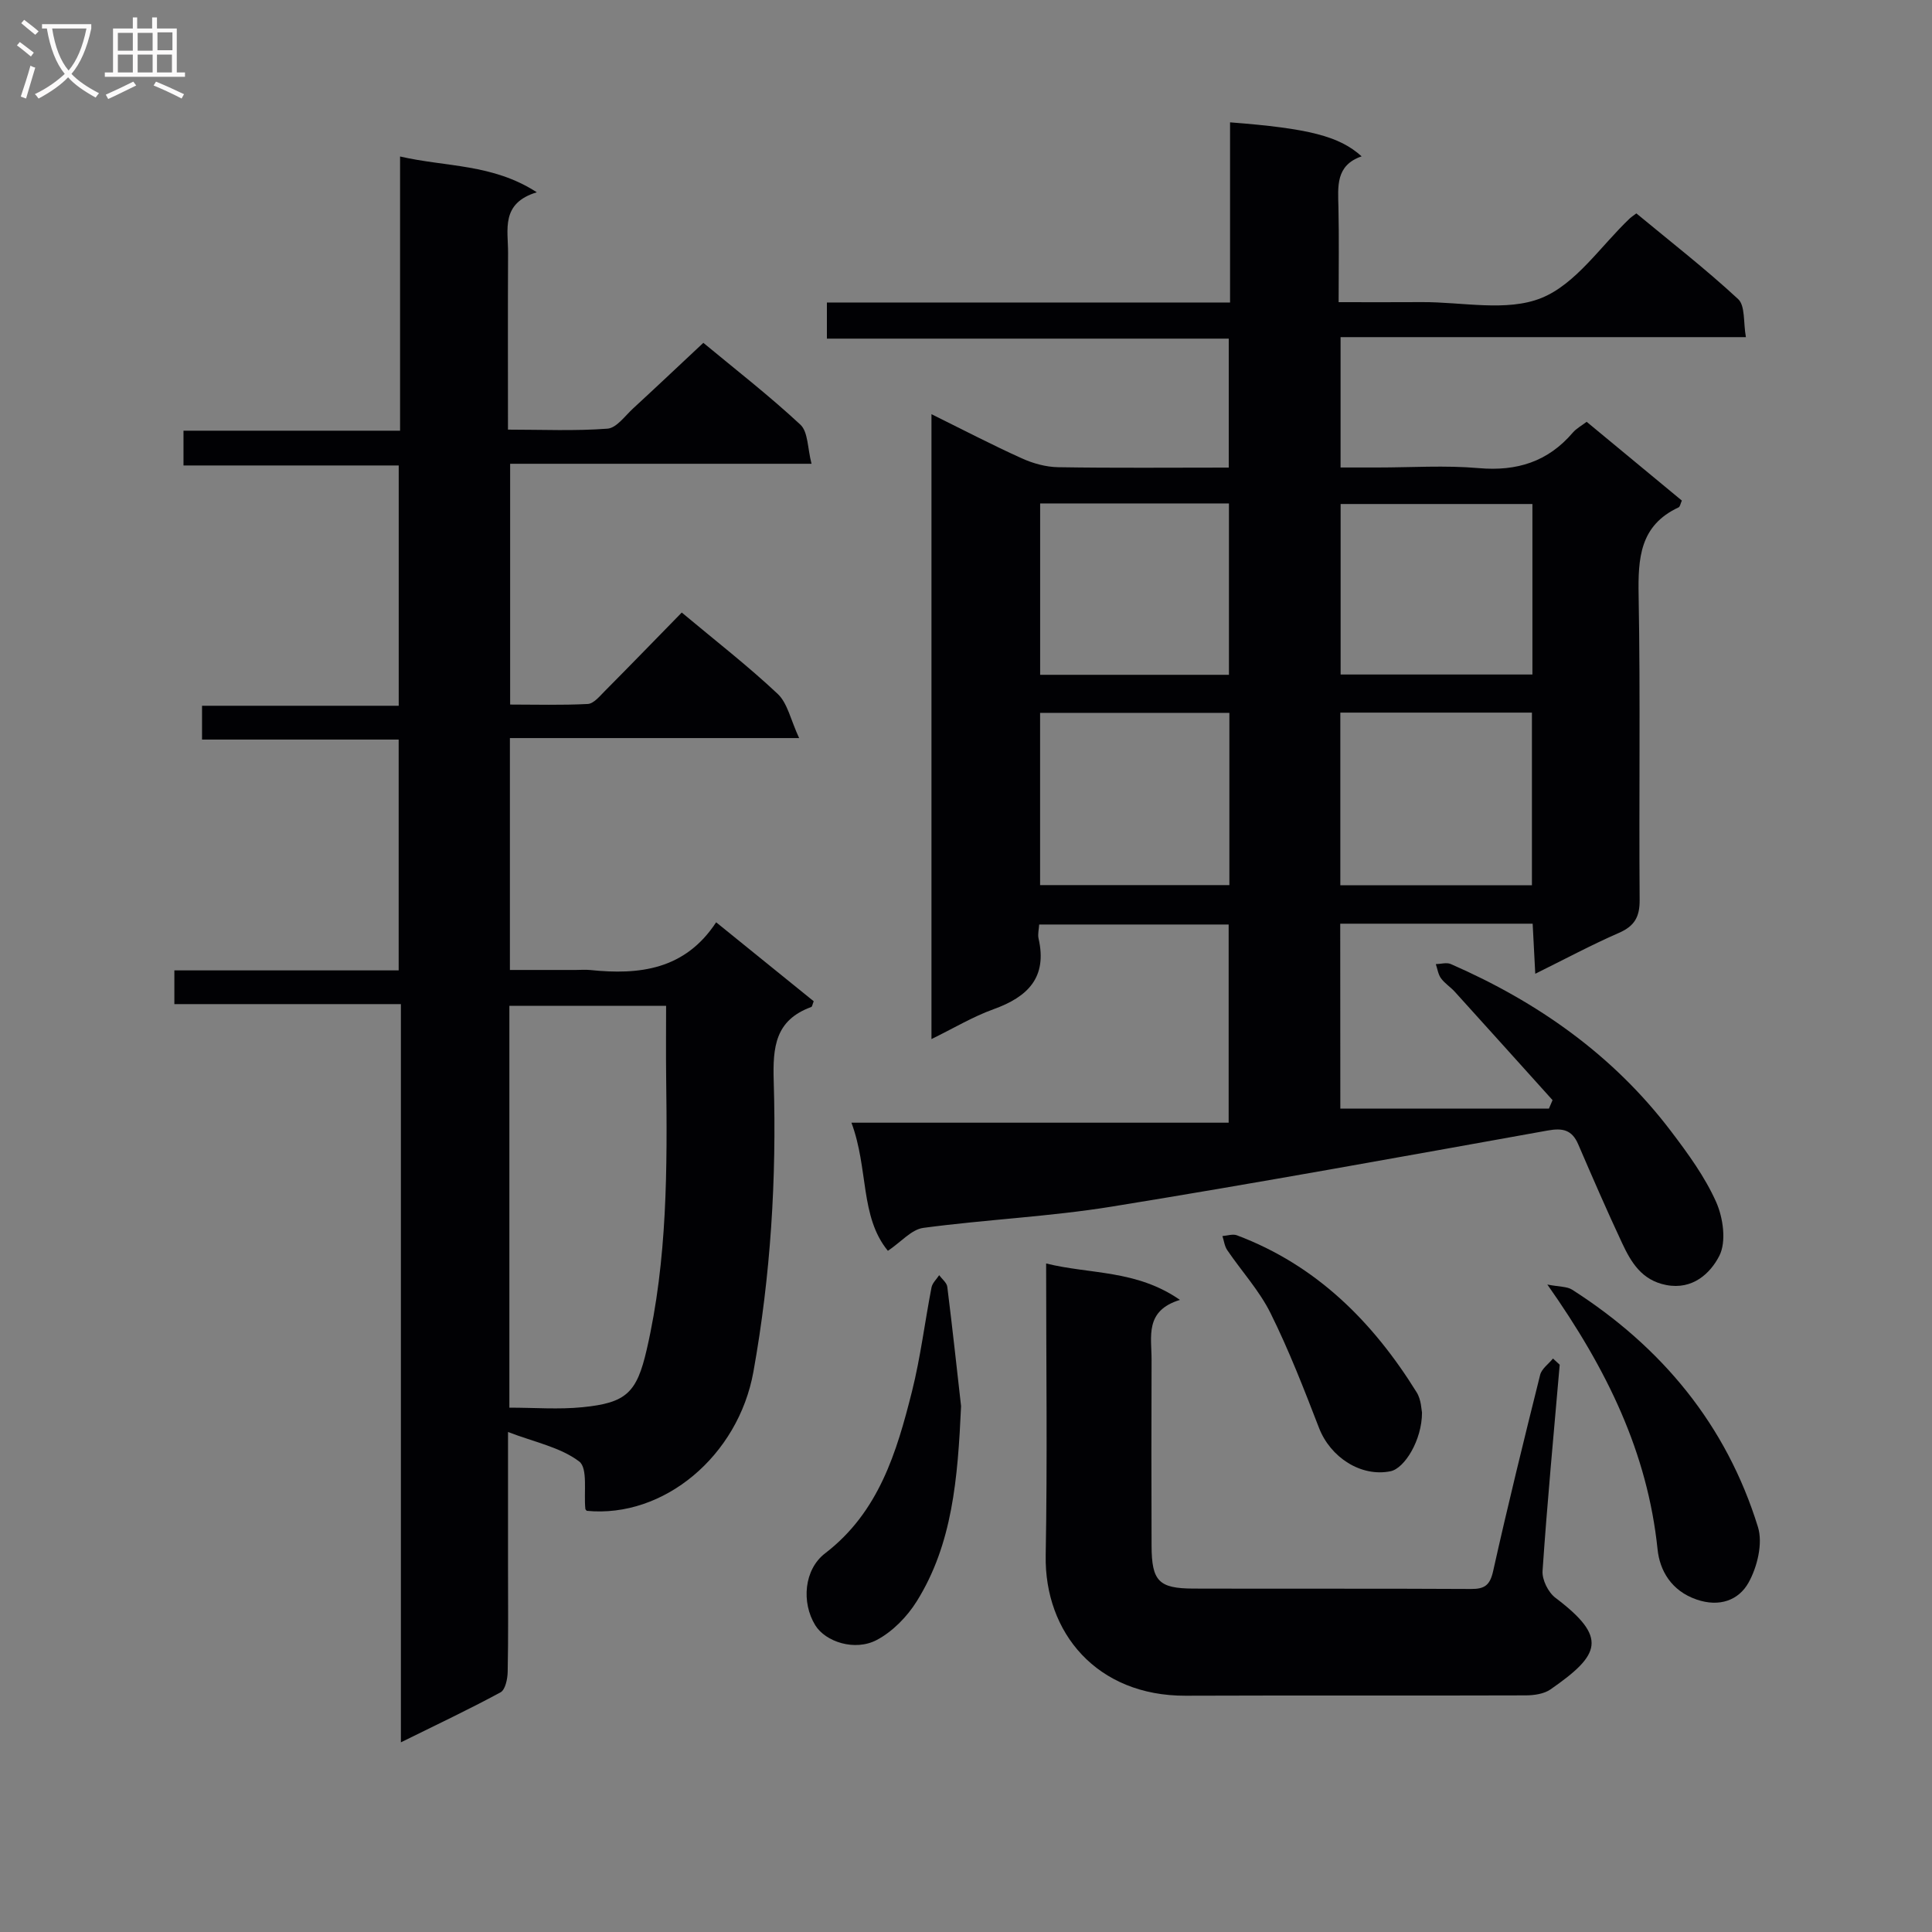
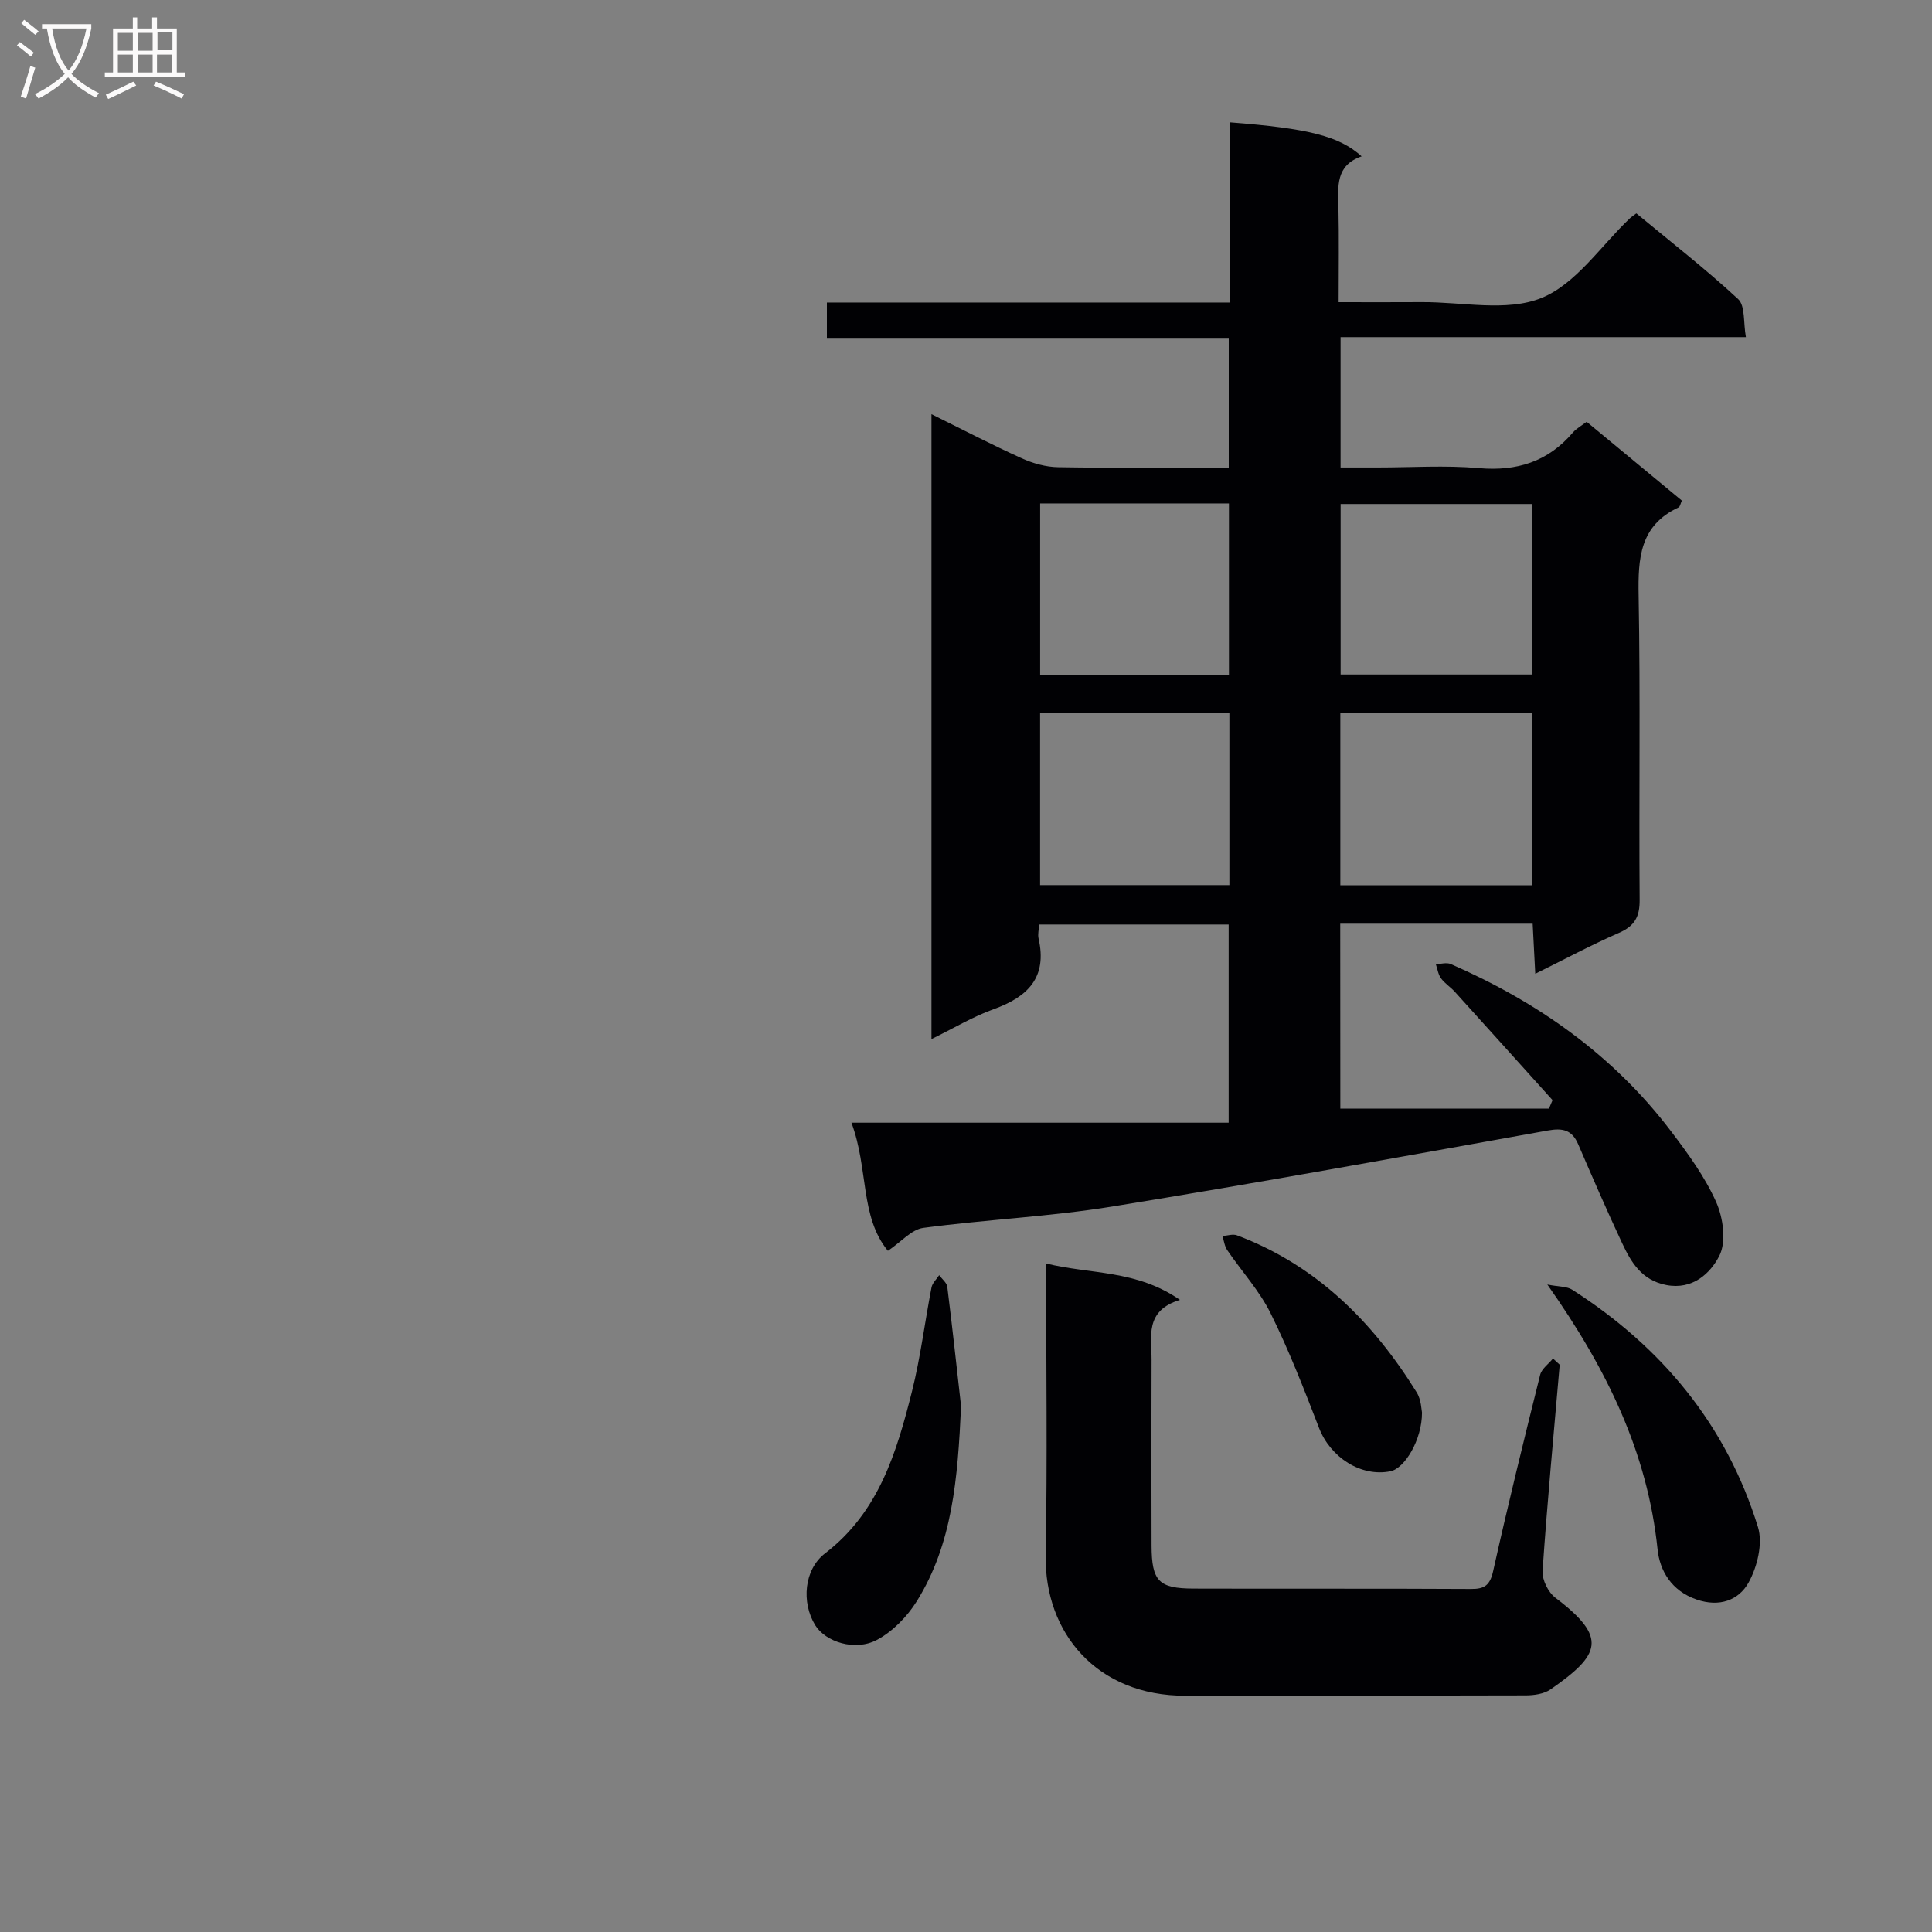
<svg xmlns="http://www.w3.org/2000/svg" enable-background="new 0 0 400 400" viewBox="0 0 400 400">
  <rect x="0" y="0" width="400" height="400" fill="#808080" stroke="none" />
  <g fill="#010104">
    <path d="m277.5 229.52h43.19c.25-.58.5-1.17.75-1.75-6.75-7.49-13.48-14.98-20.25-22.45-.89-.98-2.08-1.72-2.85-2.78-.59-.81-.73-1.94-1.07-2.93 1.04-.02 2.23-.39 3.09-.02 17.98 7.85 33.64 18.85 45.59 34.6 3.51 4.62 7.02 9.43 9.36 14.67 1.46 3.28 2.15 8.25.65 11.16-1.83 3.57-5.48 7.09-10.98 6.03-5.07-.98-7.27-4.68-9.15-8.7-3.16-6.75-6.13-13.59-9.08-20.44-1.29-3-3.22-3.41-6.31-2.85-30.03 5.39-60.06 10.86-90.17 15.74-12.93 2.1-26.11 2.68-39.11 4.42-2.45.33-4.59 2.91-7.33 4.75-5.82-7.09-3.98-16.98-7.55-26.53h78.1c0-14.16 0-27.38 0-41.03-12.85 0-25.87 0-39.23 0-.05.99-.33 1.99-.13 2.89 1.85 8.07-2.22 12.09-9.3 14.64-4.3 1.55-8.29 3.95-12.87 6.19 0-43.3 0-86.01 0-129.38 6.52 3.22 12.52 6.35 18.67 9.13 2.33 1.06 5.02 1.81 7.56 1.85 11.64.19 23.28.08 35.32.08 0-8.92 0-17.48 0-26.7-27.61 0-55.3 0-83.2 0 0-2.73 0-4.81 0-7.48h83.47c0-12.8 0-25.03 0-37.3 16.27 1.25 22.63 2.86 27.24 7.04-5.41 1.86-4.9 6.22-4.8 10.56.14 6.3.04 12.6.04 19.63 6.02 0 11.63.03 17.25-.01 8.32-.05 17.53 2.05 24.72-.85 7.17-2.89 12.32-10.81 18.35-16.52.24-.23.53-.4 1.32-1 6.99 5.79 14.3 11.47 21.07 17.74 1.5 1.39 1.06 4.86 1.61 7.88-28.32 0-55.92 0-83.92 0v26.99h7.63c7 0 14.04-.48 20.98.13 7.89.69 14.32-1.32 19.48-7.36.73-.85 1.8-1.42 2.86-2.23 6.61 5.47 13.13 10.86 19.71 16.31-.28.6-.36 1.26-.68 1.41-8.04 3.74-8.41 10.54-8.27 18.28.38 20.99.05 41.99.21 62.98.03 3.51-1.05 5.42-4.28 6.83-5.7 2.49-11.21 5.44-17.33 8.47-.2-3.93-.36-7.03-.54-10.37-13.36 0-26.44 0-39.84 0 .02 12.93.02 25.69.02 38.28zm39.67-46.24c0-12.38 0-24.1 0-35.74-13.47 0-26.52 0-39.67 0v35.74zm-62.64-35.69c-13.3 0-26.29 0-39.19 0v35.66h39.19c0-12.07 0-23.78 0-35.66zm23.03-43.24v35.3h39.71c0-11.94 0-23.53 0-35.3-13.39 0-26.47 0-39.71 0zm-62.21-.12v35.48h39.09c0-11.97 0-23.64 0-35.48-13.15 0-25.9 0-39.09 0z" />
-     <path d="m83 207.89c-16.1 0-31.38 0-46.9 0 0-2.43 0-4.48 0-6.98h46.44c0-16 0-31.56 0-47.79-13.4 0-26.94 0-40.71 0 0-2.61 0-4.56 0-7h40.72c0-16.72 0-32.95 0-49.75-14.69 0-29.43 0-44.56 0 0-2.61 0-4.67 0-7.2h44.84c0-19.01 0-37.57 0-56.77 9.59 2.21 19.13 1.47 28.31 7.41-7.52 2.27-5.93 7.75-5.95 12.54-.06 11.97-.02 23.95-.02 36.6 7.1 0 13.88.31 20.6-.2 1.87-.14 3.62-2.63 5.3-4.18 4.76-4.38 9.46-8.83 14.55-13.59 6.46 5.36 13.55 10.86 20.09 16.94 1.62 1.51 1.47 4.91 2.31 8.1-21.38 0-41.67 0-62.4 0v49.85c5.25 0 10.67.16 16.07-.12 1.2-.06 2.43-1.56 3.45-2.59 5.38-5.42 10.69-10.9 16.01-16.34 6.96 5.82 13.68 11.03 19.86 16.84 2.06 1.94 2.69 5.4 4.44 9.15-20.94 0-40.21 0-59.88 0v48.01h13.62c1 0 2.01-.09 3 .01 10.18 1.06 19.62-.04 26.08-9.88 7.16 5.79 13.71 11.1 20.2 16.35-.25.61-.31 1.12-.51 1.19-7.45 2.72-7.99 8.23-7.77 15.39.61 20.13-.63 40.22-4.2 60.11-3.14 17.46-18.58 30.36-34.51 28.81-.1-.13-.27-.26-.29-.4-.35-3.39.56-8.43-1.28-9.82-3.9-2.95-9.24-3.99-14.73-6.1v27.67c0 7.33.08 14.67-.07 22-.03 1.46-.49 3.7-1.48 4.23-6.52 3.53-13.24 6.7-20.63 10.35 0-51.33 0-101.72 0-152.84zm22.46 83.55c5.24 0 10.22.4 15.12-.09 9.1-.9 11.26-2.99 13.32-11.95 4.29-18.6 4.26-37.53 4.02-56.46-.06-4.91-.01-9.82-.01-14.7-11.32 0-21.75 0-32.45 0z" />
    <path d="m322.92 282.55c-1.23 14.22-2.58 28.44-3.55 42.68-.13 1.83 1.17 4.45 2.67 5.58 10.92 8.26 9.29 11.79-1.02 18.96-1.35.94-3.39 1.23-5.11 1.24-23.48.08-46.95-.02-70.43.07-18.41.07-29.26-13.08-28.98-29.04.36-19.79.09-39.59.09-60.45 9.23 2.28 18.64 1.26 27.71 7.54-7.37 2.24-5.86 7.64-5.88 12.43-.04 12.82-.05 25.64 0 38.46.03 7.34 1.47 8.86 8.7 8.88 19.15.06 38.3-.03 57.44.08 2.84.02 3.93-.8 4.58-3.71 3.03-13.59 6.36-27.11 9.73-40.62.32-1.27 1.75-2.26 2.66-3.38.47.43.93.85 1.39 1.28z" />
    <path d="m198.98 291.14c-.69 15.05-1.79 28.54-9.17 40.38-1.99 3.19-4.99 6.27-8.27 8.01-4.54 2.41-10.64.39-12.75-3.04-2.9-4.72-2.33-11.55 2.05-14.9 11.11-8.52 14.81-20.92 17.98-33.53 1.77-7.06 2.65-14.35 4.04-21.51.18-.92 1.04-1.7 1.59-2.54.58.81 1.58 1.56 1.68 2.43 1.09 8.72 2.03 17.48 2.85 24.7z" />
    <path d="m320.36 265.95c2.52.49 4.06.39 5.11 1.05 18.58 11.87 31.96 28 38.5 49.17 1.04 3.38-.14 8.24-1.95 11.49-2.03 3.63-6 5.16-10.8 3.49-5.19-1.8-7.59-5.98-8.04-10.39-2.08-19.96-10.39-37.18-22.82-54.81z" />
-     <path d="m294.41 292.46c.01 5.67-3.6 11.56-6.53 12.15-6.08 1.23-12.42-2.85-14.79-8.97-3.1-8.02-6.22-16.07-10.03-23.75-2.32-4.68-6-8.69-8.97-13.06-.56-.82-.68-1.94-1-2.92 1.01-.07 2.15-.48 3.01-.15 16.44 6.19 28.13 17.89 37.2 32.5.98 1.56.99 3.74 1.11 4.2z" />
+     <path d="m294.41 292.46c.01 5.67-3.6 11.56-6.53 12.15-6.08 1.23-12.42-2.85-14.79-8.97-3.1-8.02-6.22-16.07-10.03-23.75-2.32-4.68-6-8.69-8.97-13.06-.56-.82-.68-1.94-1-2.92 1.01-.07 2.15-.48 3.01-.15 16.44 6.19 28.13 17.89 37.2 32.5.98 1.56.99 3.74 1.11 4.2" />
  </g>
  <path d="m6.4 11.7c-1-.8-1.9-1.6-2.9-2.3l.6-.7c.9.7 1.9 1.4 2.9 2.2zm-2.1 8.3c.7-2.1 1.4-4.2 2-6.4.2.1.6.3 1 .4-.7 2.3-1.3 4.4-1.9 6.4zm3-12.8c-1.1-.9-2.1-1.7-2.9-2.4l.6-.7c1 .8 2 1.5 3 2.4zm1.4-1.3v-.9h10.2v.9c-.9 4.2-2.3 7.3-4.1 9.4 1.3 1.4 3.2 2.7 5.7 4-.2.2-.4.5-.7.9-2.5-1.4-4.4-2.7-5.7-4.2-1.4 1.5-3.5 3-6.1 4.4 0 0 0 0-.1-.1-.3-.4-.5-.7-.7-.8 2.7-1.3 4.7-2.8 6.2-4.2-1.8-2.2-3-5.3-3.7-9.4zm9.2 0h-7.1c.6 3.8 1.7 6.7 3.4 8.7 1.7-2 2.9-4.8 3.7-8.7z" fill="#fbfafa" />
  <path d="m31.6 3.6h.9v2.3h4.1v9.1h1.7v.9h-16.6v-.9h1.7v-9.1h4.1v-2.3h.9v2.3h3.1v-2.3zm-4 13.3.6.8c-1.9.9-3.8 1.9-5.8 2.8-.2-.3-.3-.6-.5-.9 2-.9 3.9-1.8 5.7-2.7zm-3.2-10.1v3.7h3.1v-3.7zm0 4.5v3.7h3.1v-3.7zm4.1-4.5v3.7h3.1v-3.7zm0 4.5v3.7h3.1v-3.7zm9.1 9.1c-2.1-1.1-4.1-2-5.8-2.7l.5-.8c2.2.9 4.1 1.8 5.8 2.6zm-1.9-13.7h-3.1v3.7h3.1v-3.6zm-3.2 4.6v3.7h3.1v-3.7z" fill="#fbfafa" />
</svg>